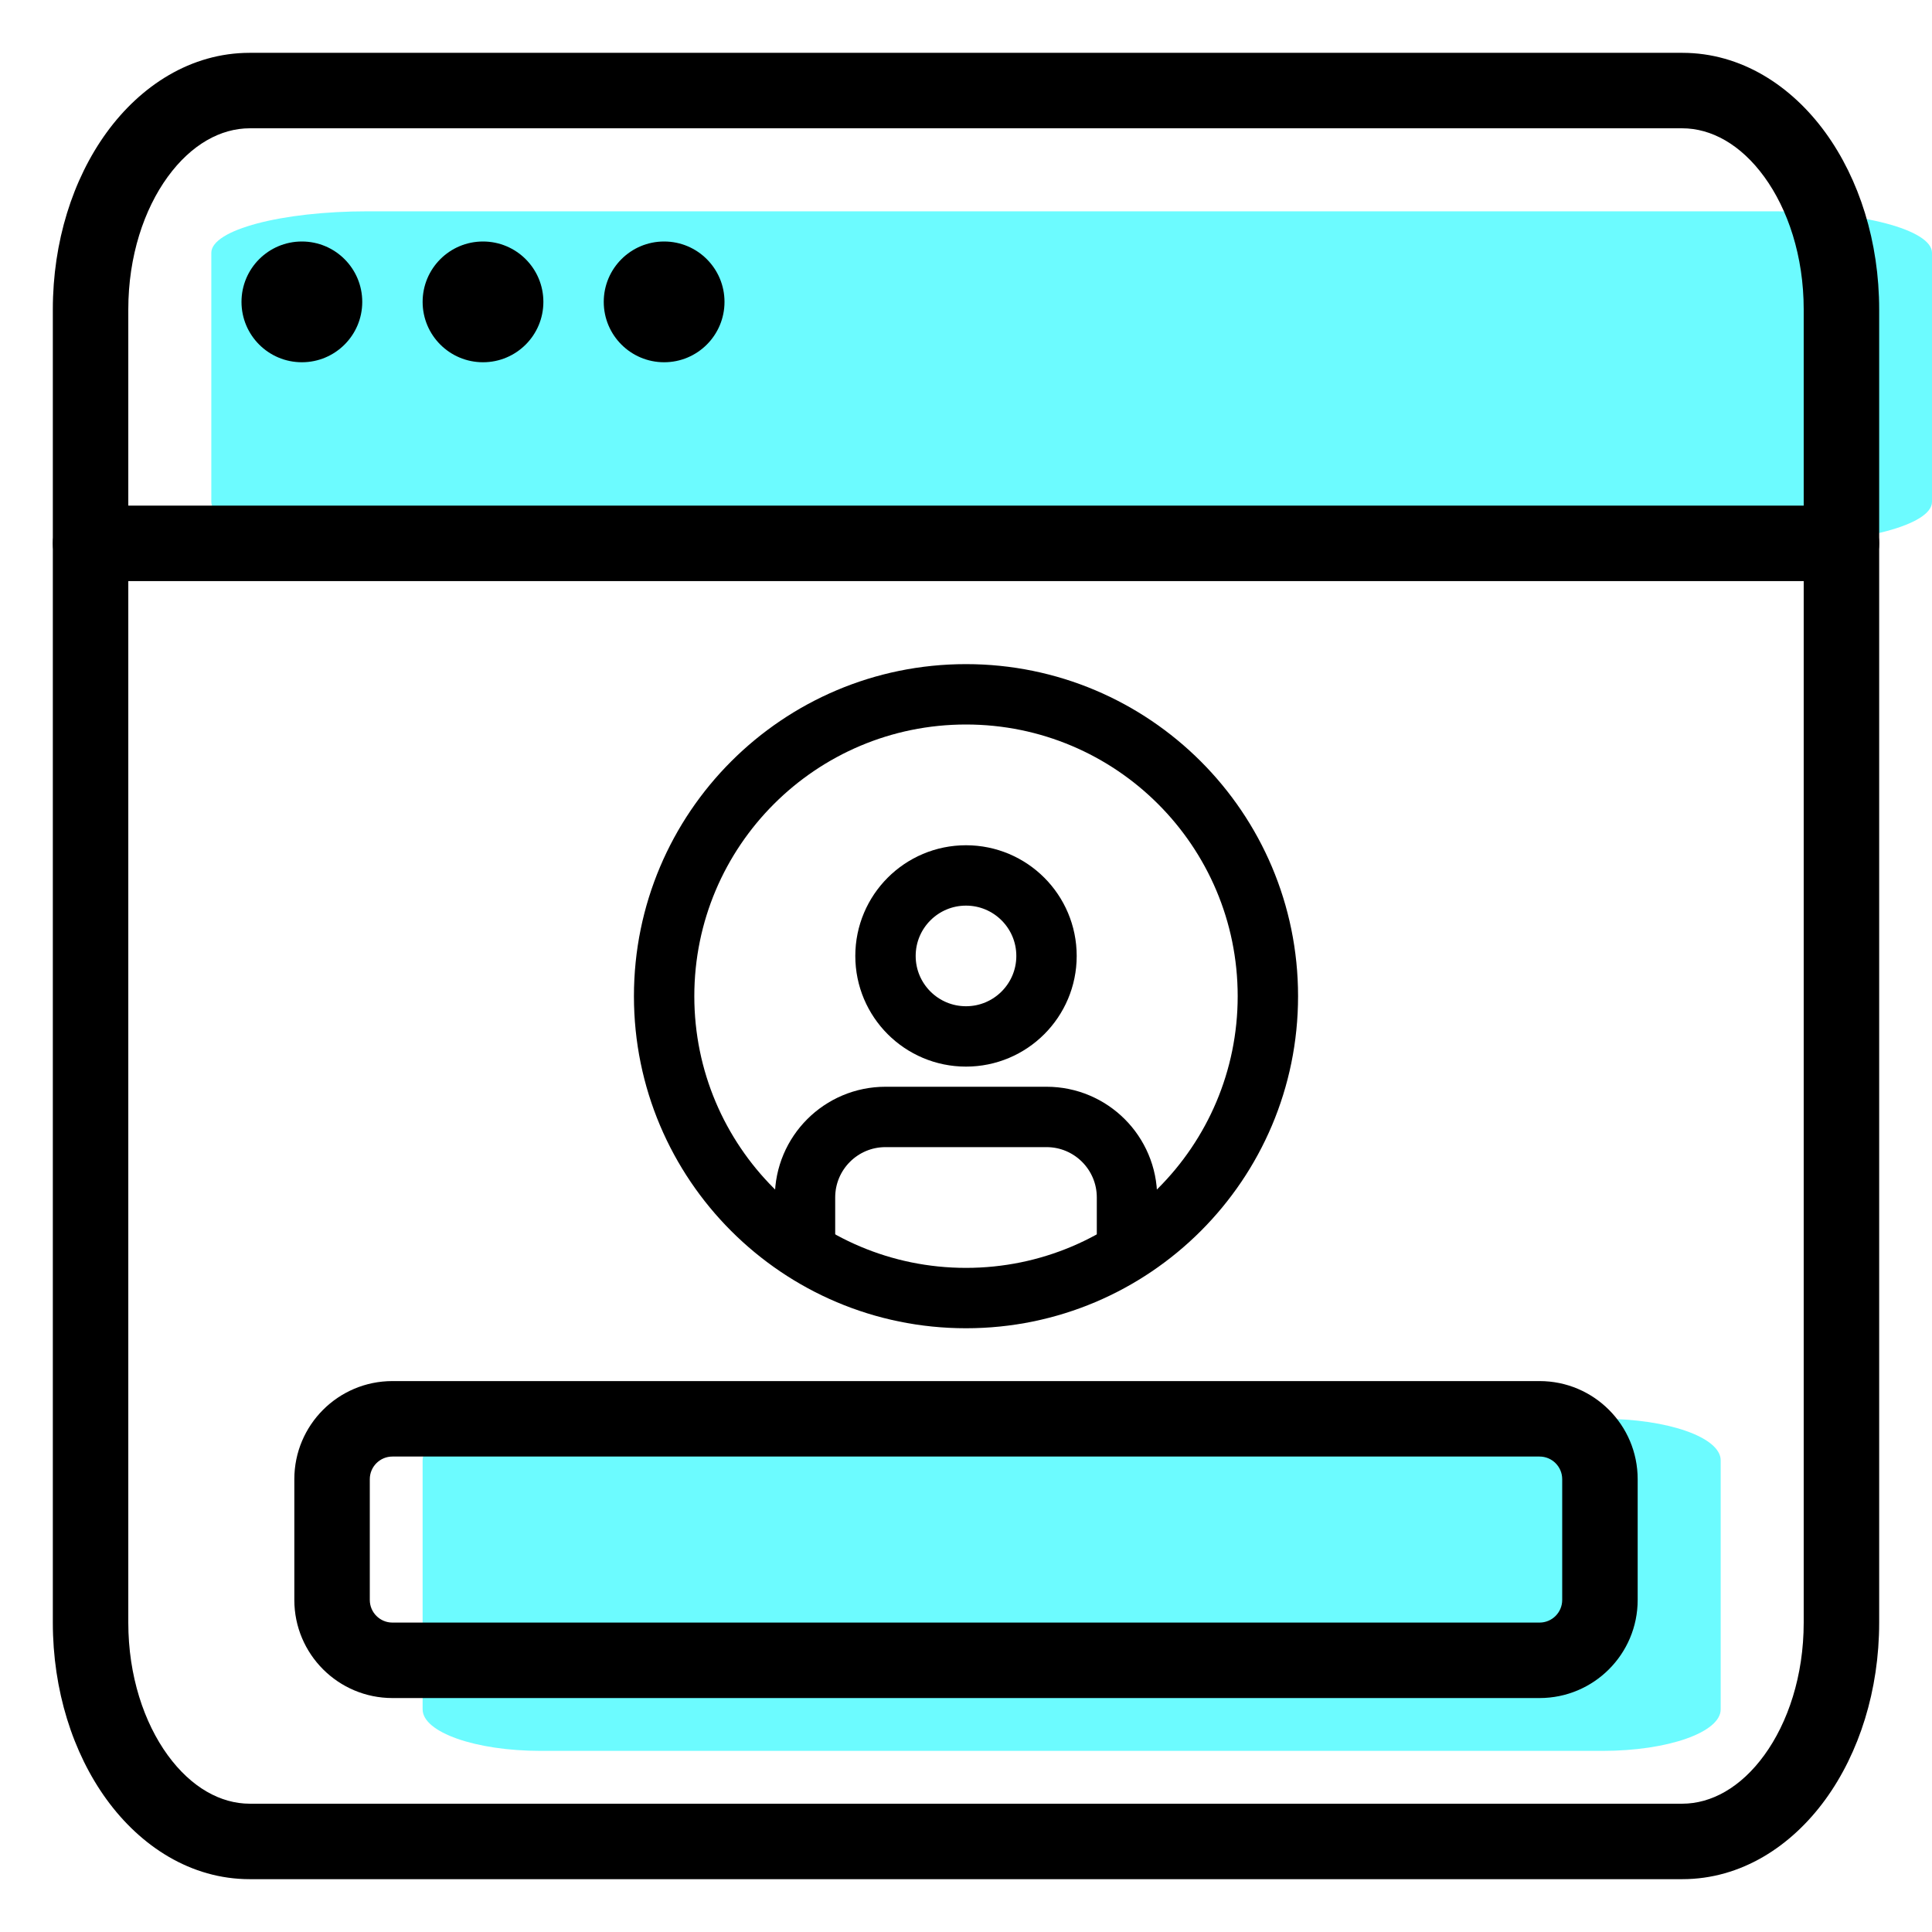
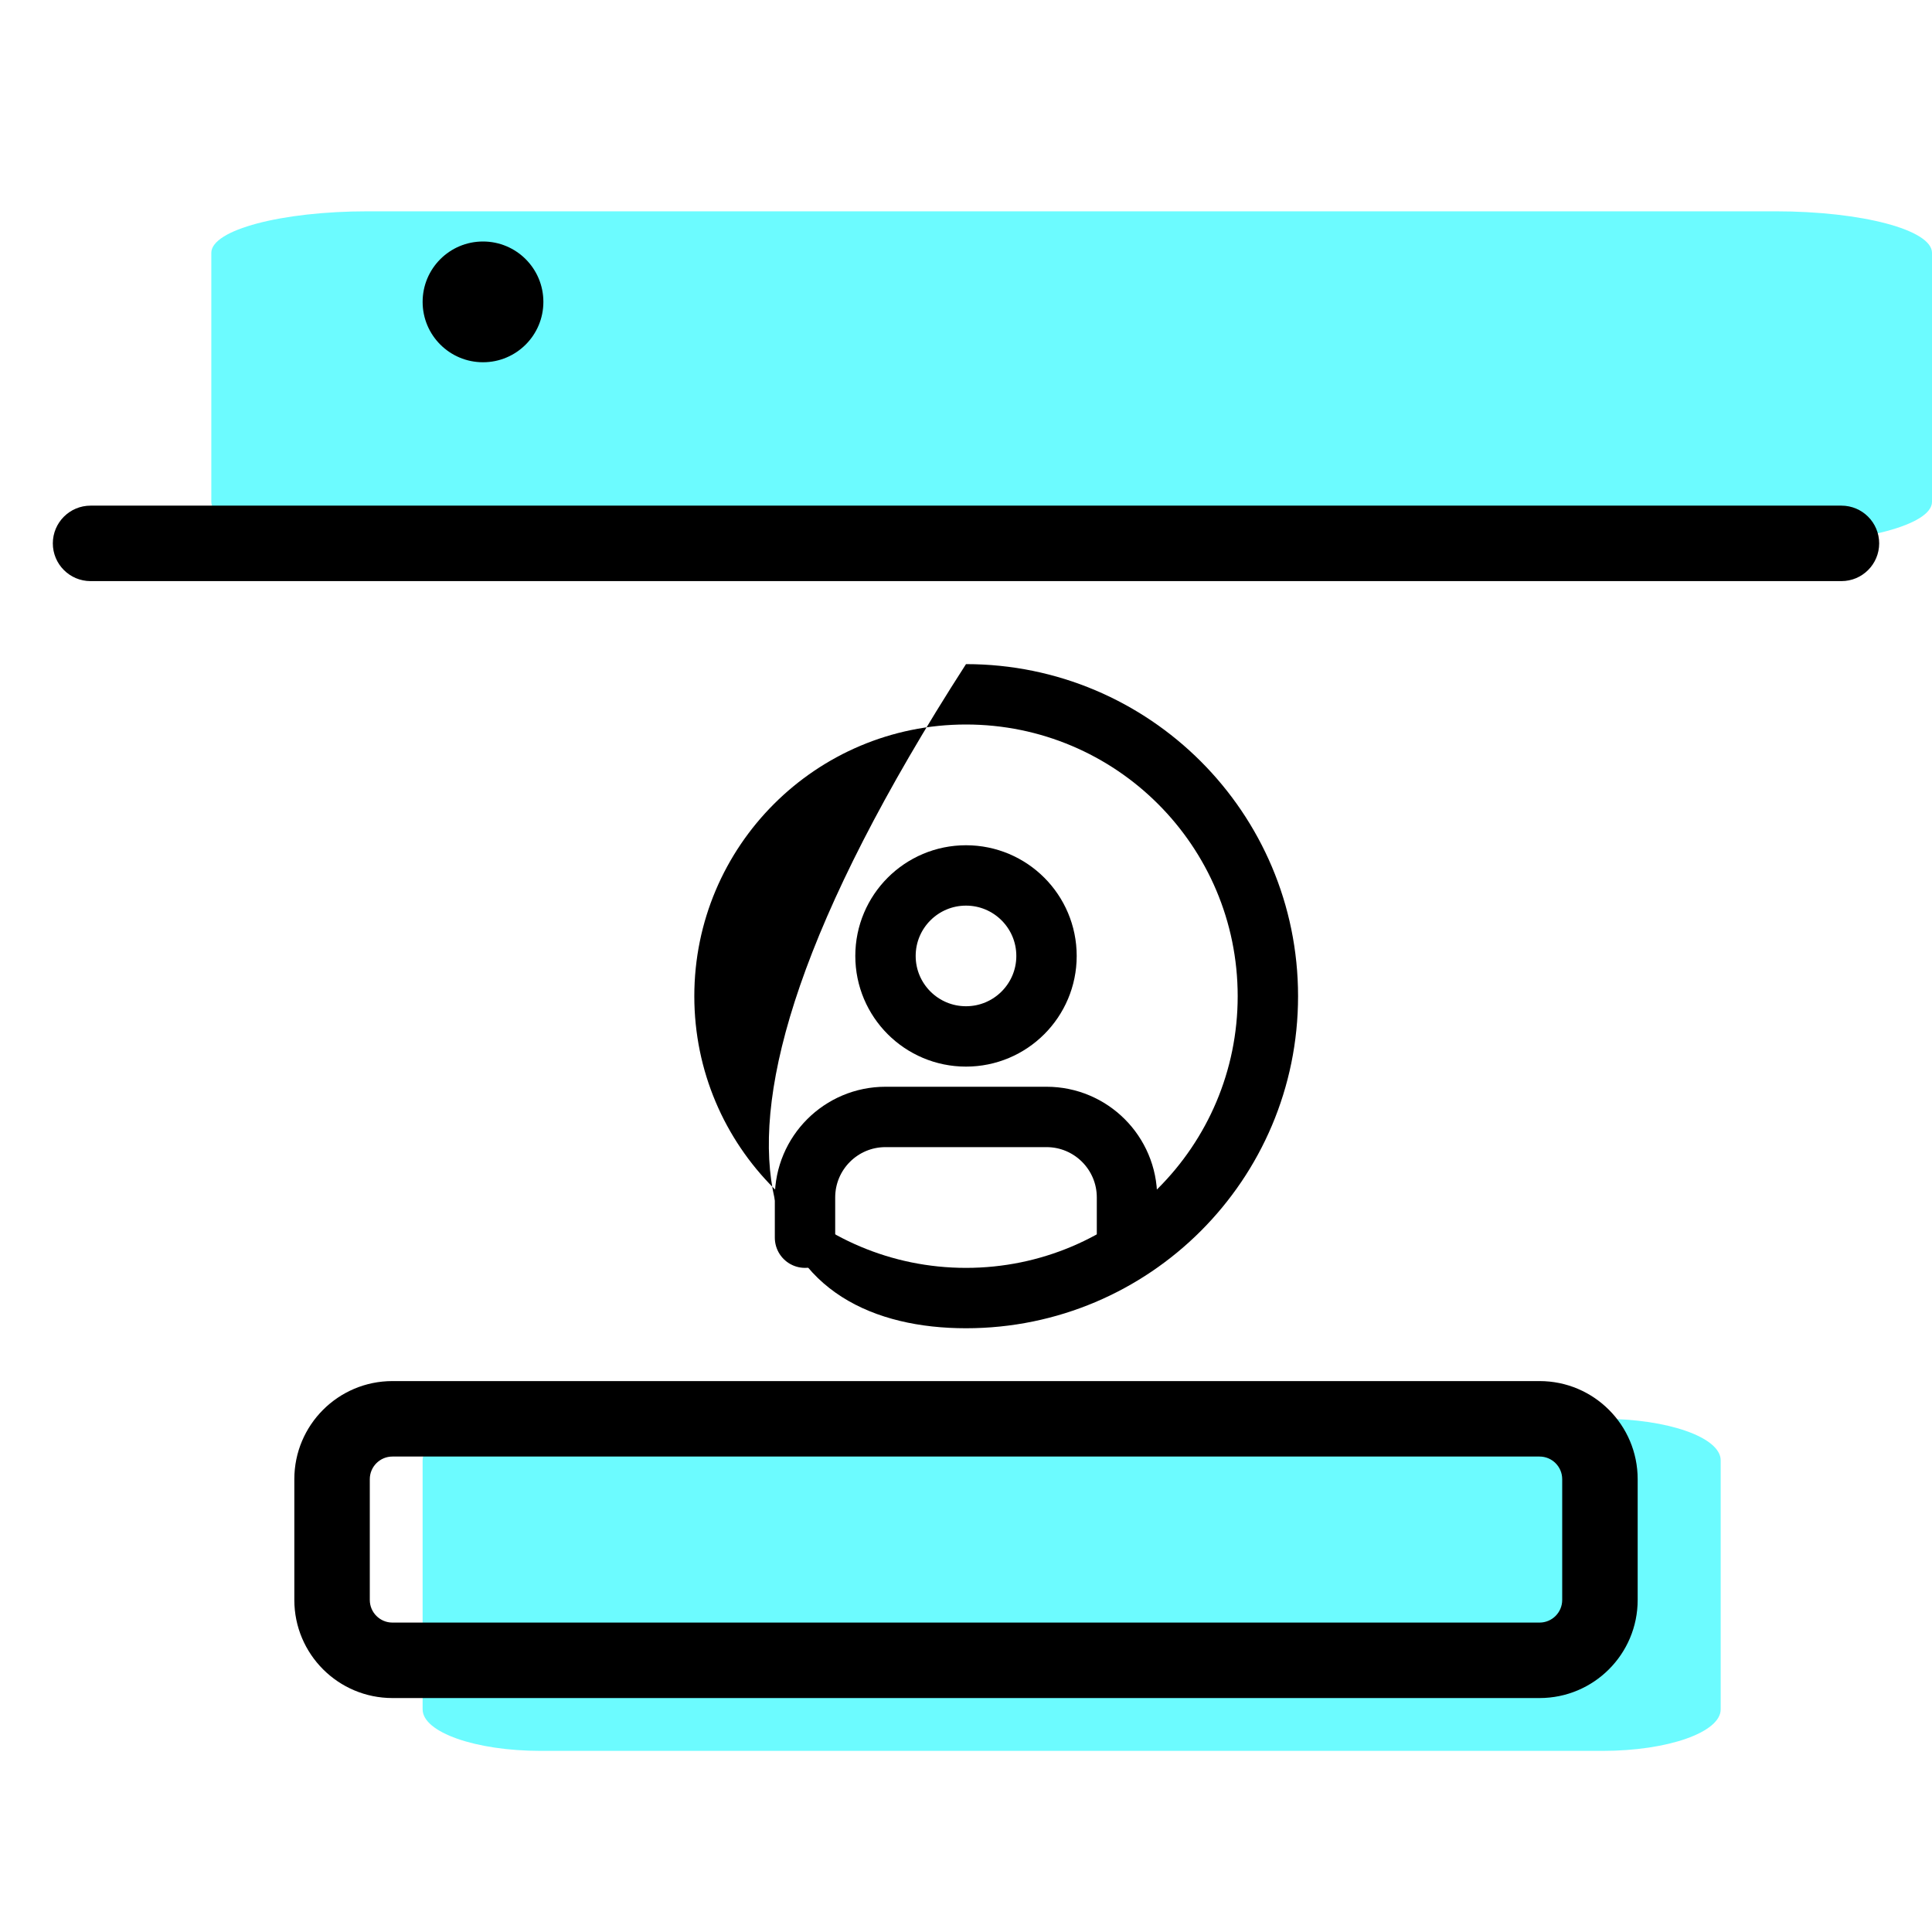
<svg xmlns="http://www.w3.org/2000/svg" width="64" height="64" viewBox="0 0 64 64" fill="none">
  <path opacity="0.8" d="M53.091 47H17.909C15.75 47 14 47.616 14 48.375V56.625C14 57.384 15.75 58 17.909 58H53.091C55.25 58 57 57.384 57 56.625V48.375C57 47.616 55.25 47 53.091 47Z" fill="#48FAFF" />
  <path opacity="0.8" d="M58.818 7H12.182C9.32 7 7 7.616 7 8.375V16.625C7 17.384 9.32 18 12.182 18H58.818C61.68 18 64 17.384 64 16.625V8.375C64 7.616 61.68 7 58.818 7Z" fill="#48FAFF" />
-   <path fill-rule="evenodd" clip-rule="evenodd" d="M5.555 5.859C4.773 6.935 4.25 8.483 4.25 10.25V53.75C4.25 55.517 4.773 57.065 5.555 58.141C6.339 59.219 7.315 59.75 8.273 59.75H55.727C56.685 59.75 57.661 59.219 58.445 58.141C59.227 57.065 59.75 55.517 59.75 53.75V10.25C59.75 8.483 59.227 6.935 58.445 5.859C57.661 4.781 56.685 4.25 55.727 4.25H8.273C7.315 4.25 6.339 4.781 5.555 5.859ZM3.533 4.388C4.658 2.842 6.318 1.75 8.273 1.75H55.727C57.682 1.75 59.342 2.842 60.467 4.388C61.592 5.936 62.25 8.012 62.25 10.25V53.75C62.25 55.987 61.592 58.064 60.467 59.612C59.342 61.158 57.682 62.25 55.727 62.25H8.273C6.318 62.25 4.658 61.158 3.533 59.612C2.408 58.064 1.75 55.987 1.75 53.75V10.25C1.75 8.012 2.408 5.936 3.533 4.388Z" fill="black" />
  <path fill-rule="evenodd" clip-rule="evenodd" d="M1.75 18C1.75 17.31 2.31 16.75 3 16.75H61C61.69 16.75 62.25 17.31 62.25 18C62.25 18.69 61.69 19.25 61 19.25H3C2.31 19.25 1.75 18.69 1.75 18Z" fill="black" />
-   <path d="M12 10C12 11.105 11.105 12 10 12C8.895 12 8 11.105 8 10C8 8.895 8.895 8 10 8C11.105 8 12 8.895 12 10Z" fill="black" />
  <path d="M18 10C18 11.105 17.105 12 16 12C14.895 12 14 11.105 14 10C14 8.895 14.895 8 16 8C17.105 8 18 8.895 18 10Z" fill="black" />
-   <path d="M24 10C24 11.105 23.105 12 22 12C20.895 12 20 11.105 20 10C20 8.895 20.895 8 22 8C23.105 8 24 8.895 24 10Z" fill="black" />
-   <path fill-rule="evenodd" clip-rule="evenodd" d="M32 42C36.971 42 41 37.971 41 33C41 28.029 36.971 24 32 24C27.029 24 23 28.029 23 33C23 37.971 27.029 42 32 42ZM32 44C38.075 44 43 39.075 43 33C43 26.925 38.075 22 32 22C25.925 22 21 26.925 21 33C21 39.075 25.925 44 32 44Z" fill="black" />
+   <path fill-rule="evenodd" clip-rule="evenodd" d="M32 42C36.971 42 41 37.971 41 33C41 28.029 36.971 24 32 24C27.029 24 23 28.029 23 33C23 37.971 27.029 42 32 42ZM32 44C38.075 44 43 39.075 43 33C43 26.925 38.075 22 32 22C21 39.075 25.925 44 32 44Z" fill="black" />
  <path d="M37.333 41V39.667C37.333 38.194 36.139 37 34.667 37H29.333C27.861 37 26.667 38.194 26.667 39.667V41" stroke="black" stroke-width="2" stroke-linecap="round" stroke-linejoin="round" />
  <path fill-rule="evenodd" clip-rule="evenodd" d="M32 34.333C33.473 34.333 34.667 33.139 34.667 31.667C34.667 30.194 33.473 29 32 29C30.527 29 29.333 30.194 29.333 31.667C29.333 33.139 30.527 34.333 32 34.333Z" stroke="black" stroke-width="2" stroke-linecap="round" stroke-linejoin="round" />
  <path fill-rule="evenodd" clip-rule="evenodd" d="M9.75 49C9.75 47.205 11.205 45.75 13 45.75H51C52.795 45.75 54.25 47.205 54.25 49V53C54.25 54.795 52.795 56.25 51 56.25H13C11.205 56.25 9.75 54.795 9.75 53V49ZM13 48.25C12.586 48.25 12.25 48.586 12.25 49V53C12.25 53.414 12.586 53.75 13 53.75H51C51.414 53.75 51.75 53.414 51.75 53V49C51.75 48.586 51.414 48.25 51 48.25H13Z" fill="black" />
</svg>